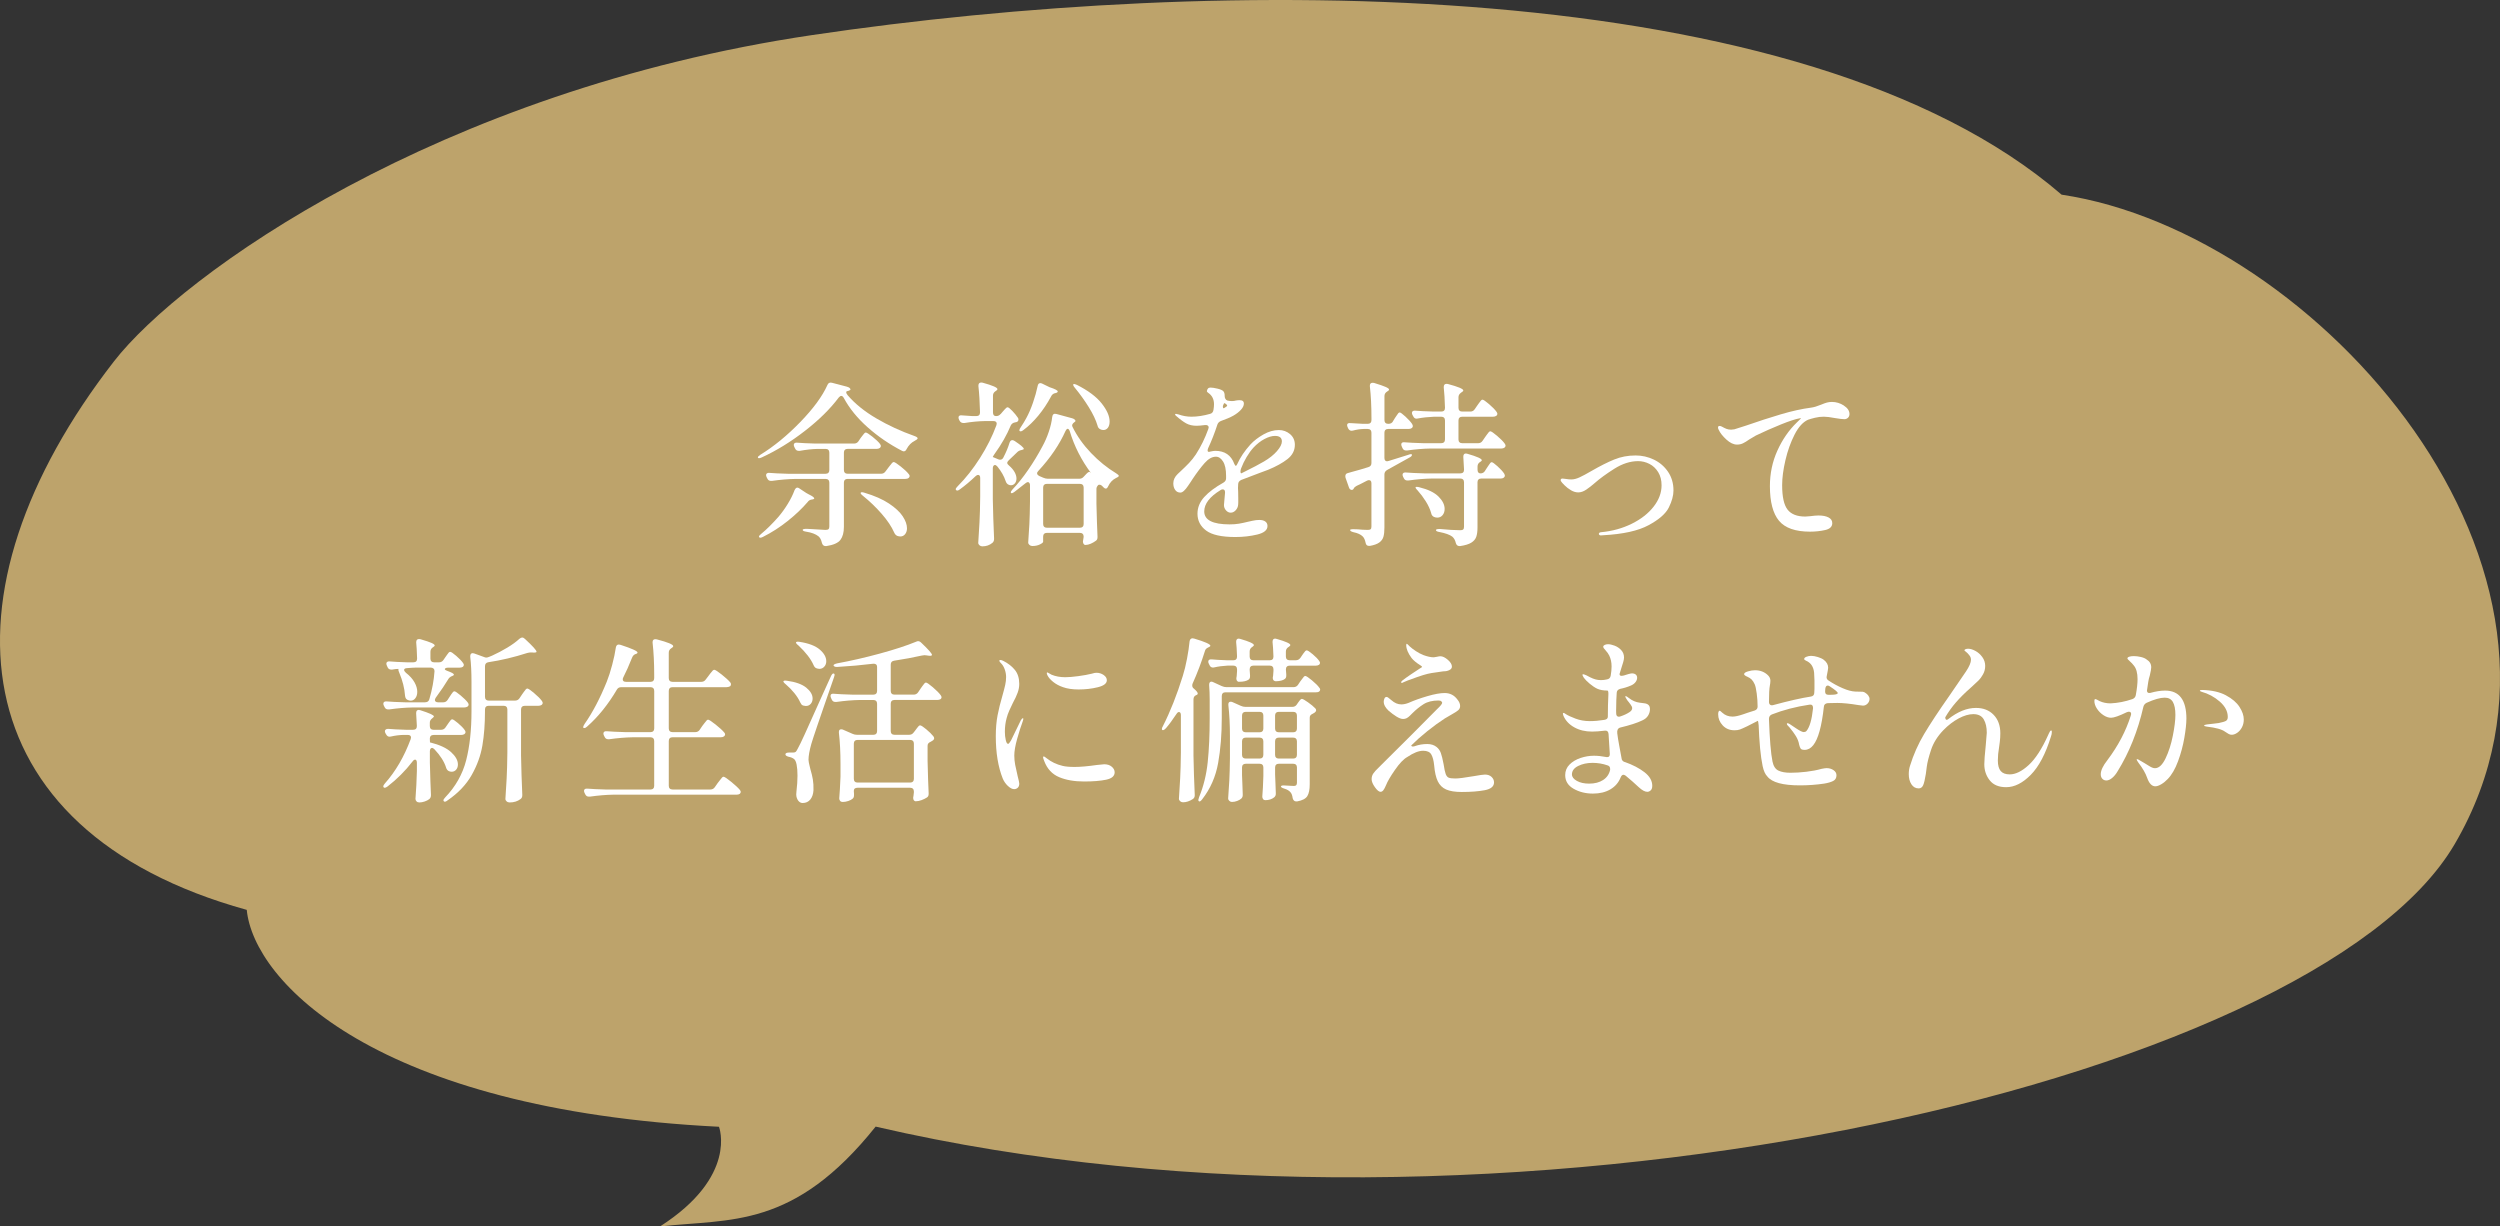
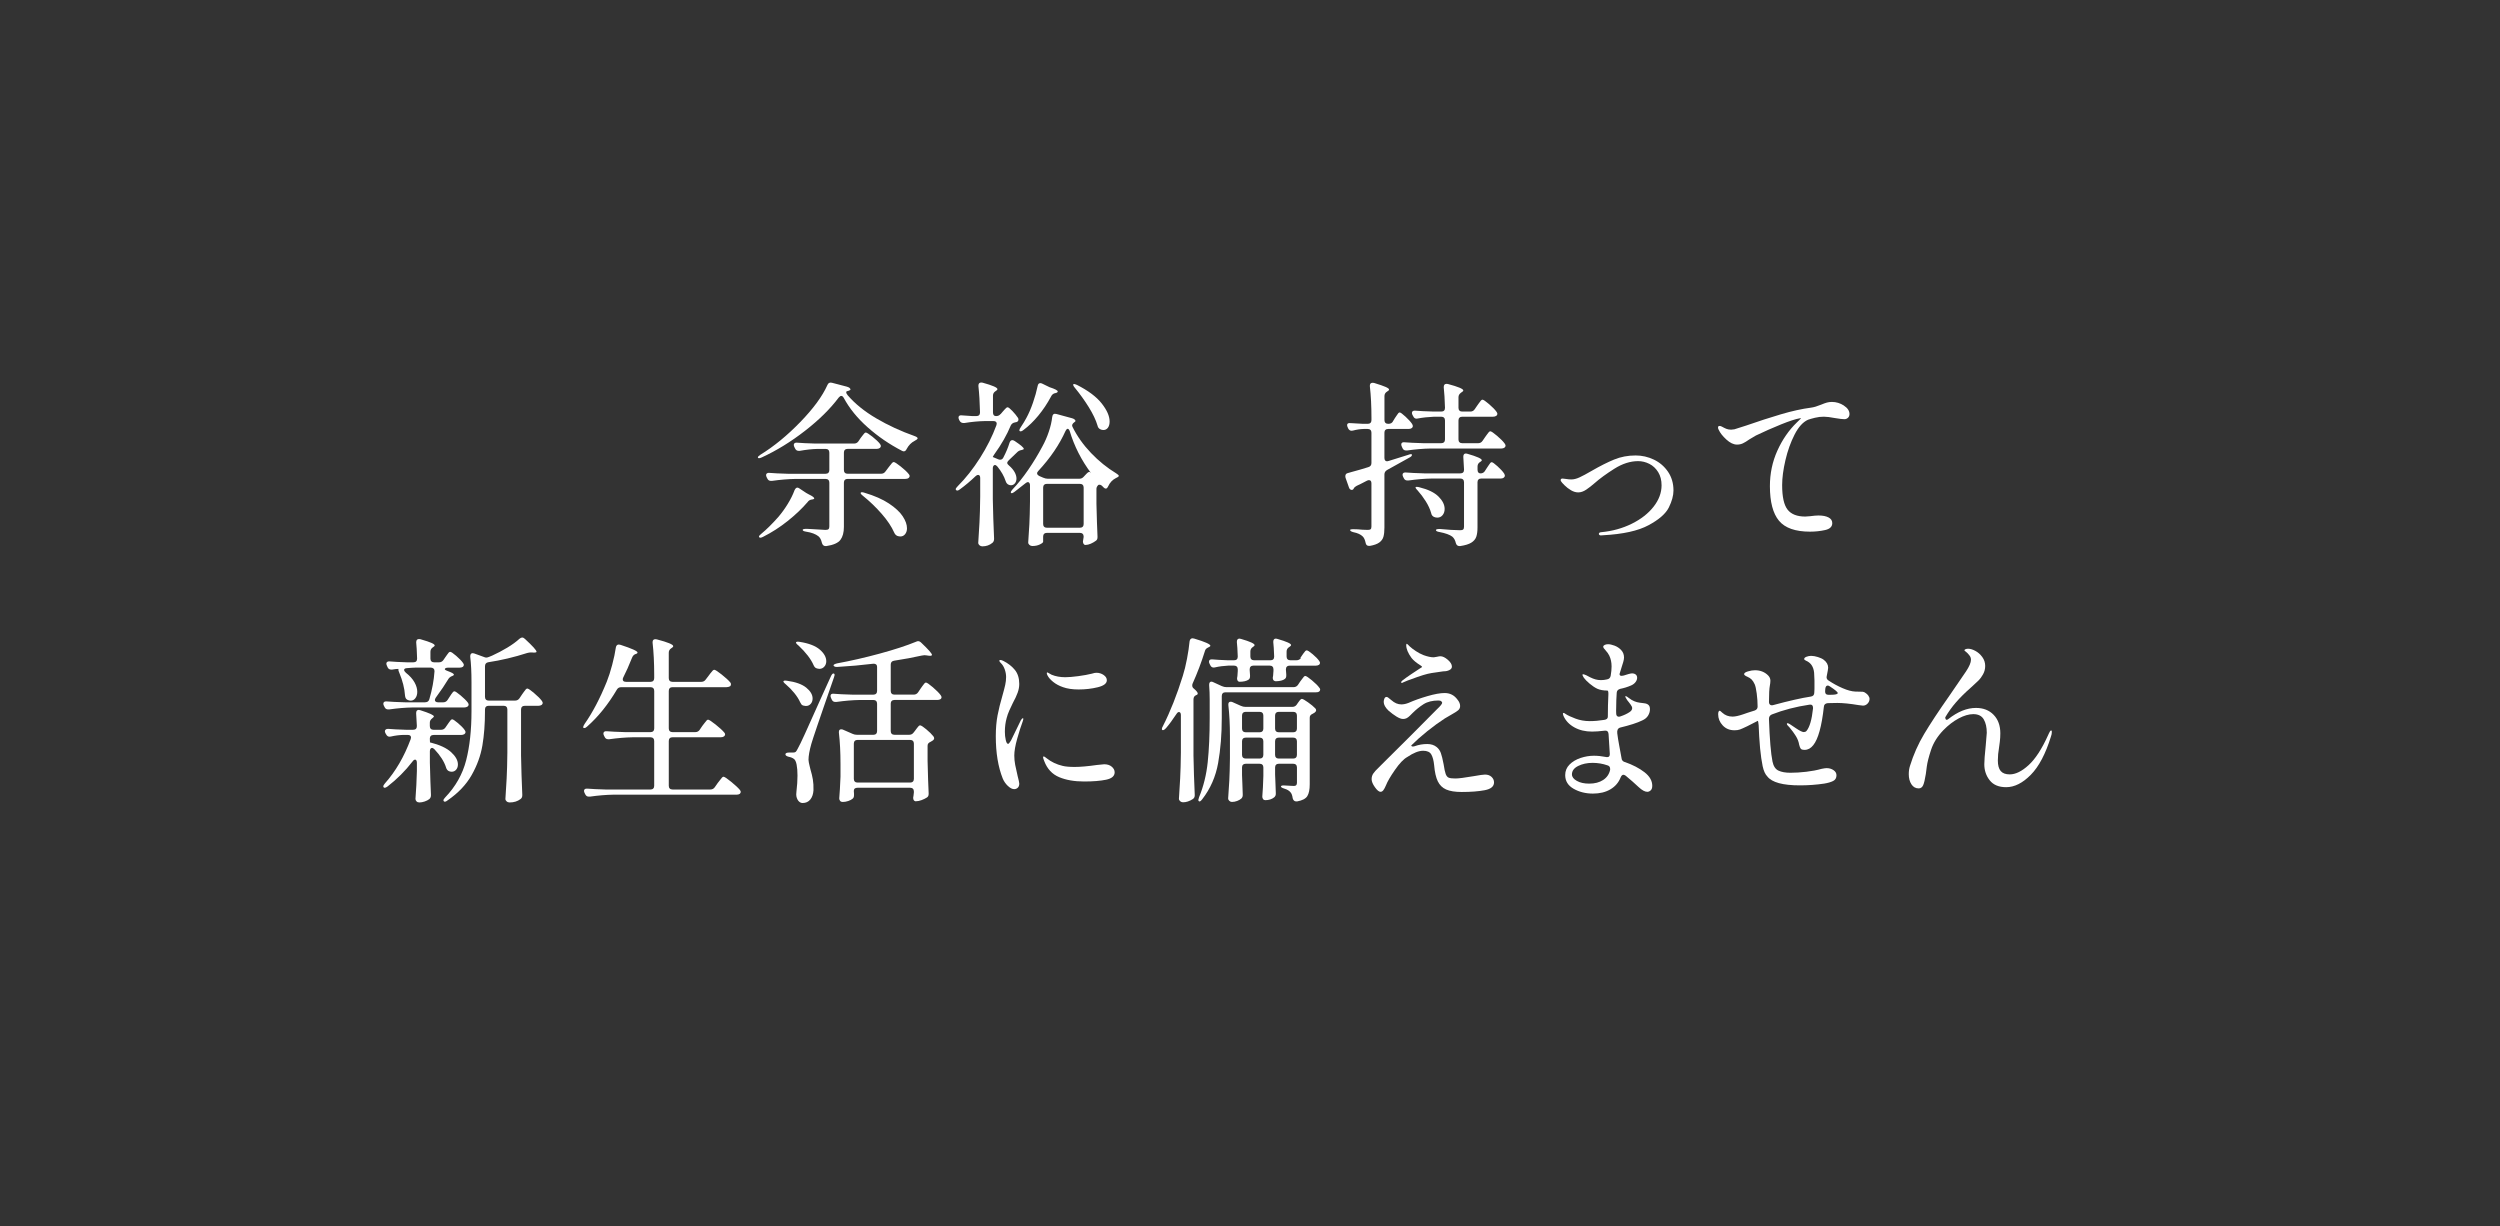
<svg xmlns="http://www.w3.org/2000/svg" id="_レイヤー_1" data-name="レイヤー_1" width="191.693" height="94.041" version="1.1" viewBox="0 0 191.693 94.041">
  <rect x="0" y="0" width="191.693" height="94.041" fill="#333333" stroke="none" />
-   <path d="M55.129,86.397c-26.315-1.315-35.669-11.135-36.209-16.631C-3.145,63.663-5.046,45.473,8.732,27.717,13.898,21.06,33.547,6.951,62.265,2.69c31.182-4.627,75.957-4.862,95.812,12.236,19.608,2.937,42.44,28.746,30.148,49.788-10.815,18.513-73.459,32.742-121.083,21.671h0c-6.292,7.875-11.107,7.05-16.536,7.657,5.997-3.84,4.524-7.644,4.524-7.644Z" fill="#bda36b" />
  <g>
    <path d="M64.885,30.085c0,.055.036.127.109.218.563.654,1.296,1.247,2.2,1.778.904.531,1.882.983,2.936,1.356.154.054.232.114.232.177-.009.054-.086.118-.232.191-.254.127-.459.336-.613.627-.054.118-.127.177-.218.177-.036,0-.082-.014-.136-.041-.963-.499-1.839-1.099-2.629-1.799-.79-.699-1.403-1.453-1.839-2.262-.055-.1-.118-.15-.191-.15-.055,0-.118.041-.191.123-.645.863-1.508,1.715-2.589,2.555-1.081.84-2.185,1.519-3.311,2.037-.082.036-.148.057-.197.061-.05.005-.084-.007-.102-.034v-.027c0-.055.063-.123.191-.204,1.035-.636,2.055-1.472,3.059-2.507,1.004-1.035,1.696-1.98,2.078-2.834.064-.164.182-.222.354-.177l1.145.3c.109.027.188.073.238.136.05.064.043.109-.02.136-.064.036-.127.059-.191.068-.055.009-.082.041-.082.095ZM61.139,37.388c.046,0,.1.023.164.068l.409.272c.045.036.145.095.3.177.282.136.422.241.422.313,0,.036-.05.064-.15.082h-.027c-.146.018-.254.082-.327.191-.418.49-.929.976-1.533,1.458-.604.482-1.233.886-1.887,1.213-.155.082-.254.091-.3.027-.009-.009-.014-.023-.014-.041,0-.055.059-.127.177-.218.409-.336.849-.772,1.322-1.308.254-.3.493-.631.715-.995.222-.363.393-.709.511-1.035.064-.136.136-.204.218-.204ZM65.826,33.832l.164-.245c.045-.055.09-.113.136-.177.045-.063.09-.12.136-.17.045-.05.086-.075.122-.075.073,0,.243.107.511.32.268.214.461.397.579.552.046.064.068.118.068.164,0,.055-.027.105-.082.15-.064.046-.145.068-.245.068h-2.221c-.091,0-.161.025-.211.075-.05.05-.075.12-.075.211v1.335c0,.091.025.161.075.211.05.05.12.075.211.075h2.562c.145,0,.259-.059.341-.177l.204-.272c.045-.054.093-.116.143-.184.05-.068.1-.129.15-.184.05-.054.093-.082.13-.082.073,0,.252.114.538.341.286.227.493.422.62.586.045.046.068.095.068.15,0,.054-.027.104-.082.15-.064.046-.15.068-.259.068h-4.415c-.091,0-.161.025-.211.075-.05.05-.075.121-.075.211v3.393c0,.427-.089.758-.266.995-.177.236-.538.395-1.083.477h-.055c-.145,0-.241-.086-.286-.259-.046-.218-.132-.382-.259-.491-.218-.173-.531-.291-.94-.354-.182-.027-.272-.073-.272-.136,0-.055.1-.082.3-.082l.3.014c.727.046,1.108.068,1.145.068.118,0,.197-.02.238-.061s.061-.111.061-.211v-3.352c0-.091-.025-.161-.075-.211-.05-.05-.121-.075-.211-.075h-2.316c-.554.009-1.154.059-1.798.15h-.082c-.127,0-.218-.059-.272-.177l-.055-.109c-.027-.055-.041-.109-.041-.164,0-.054.023-.098.068-.129.046-.032.109-.043.191-.034.309.027.777.05,1.403.068h2.902c.091,0,.161-.025.211-.075.05-.05.075-.12.075-.211v-1.335c0-.091-.025-.161-.075-.211-.05-.05-.121-.075-.211-.075h-.6c-.427.009-.89.059-1.39.15h-.068c-.136,0-.232-.063-.286-.191l-.055-.109c-.027-.055-.041-.109-.041-.164,0-.054.023-.098.068-.129.046-.032.109-.043.191-.034.309.027.777.05,1.403.068h2.957c.145,0,.259-.059.341-.177ZM66.003,37.769c.018-.018.05-.027.095-.027s.109.014.191.041c.763.227,1.388.502,1.873.824.486.323.838.65,1.056.981.218.332.327.638.327.92,0,.182-.048.331-.143.45-.095.118-.216.177-.361.177-.073,0-.15-.014-.232-.041-.109-.046-.191-.132-.245-.259-.2-.454-.52-.933-.96-1.437-.441-.504-.915-.961-1.424-1.369-.163-.127-.222-.213-.177-.259Z" fill="#fff" />
    <path d="M76.73,31.747l.15-.177c.036-.036.096-.102.177-.198s.15-.143.204-.143c.063,0,.184.093.361.279.177.186.32.361.429.525.027.036.041.082.041.136,0,.091-.046.155-.136.191l-.123.027c-.154.027-.263.104-.327.232-.3.727-.722,1.467-1.267,2.221-.073.109-.109.168-.109.177v.027c.164.064.304.123.423.177.036.018.082.027.136.027.109,0,.191-.055.245-.164.209-.4.368-.781.477-1.145.046-.127.118-.191.218-.191.046,0,.104.023.177.068.463.309.695.509.695.599,0,.036-.046.064-.136.082l-.055.014c-.136.027-.245.086-.327.177l-.641.613c-.073.073-.109.136-.109.191,0,.064.045.132.136.204.191.164.334.332.429.504.096.173.143.336.143.49,0,.155-.041.279-.123.375s-.182.143-.3.143c-.064,0-.123-.014-.177-.041-.109-.045-.186-.141-.232-.286-.118-.363-.327-.731-.627-1.104-.073-.082-.136-.123-.191-.123-.046,0-.084.023-.116.068-.032.046-.048.104-.048.177v2.371c.018.99.05,1.989.096,2.997v.068c0,.118-.041.213-.123.286-.218.182-.477.272-.777.272-.082,0-.155-.027-.218-.082-.064-.055-.095-.118-.095-.191.036-.536.068-1.056.095-1.56.027-.504.046-1.165.055-1.982v-1.431c0-.073-.014-.129-.041-.17-.027-.041-.064-.061-.109-.061-.073,0-.141.032-.204.095-.4.381-.799.718-1.199,1.008-.136.109-.236.127-.3.054l-.027-.054c0-.055.05-.132.15-.232.618-.618,1.19-1.342,1.717-2.173.527-.831.945-1.664,1.253-2.5l.027-.123c0-.136-.086-.204-.259-.204h-.64c-.5.009-1.027.059-1.581.15h-.068c-.136,0-.236-.059-.3-.177l-.041-.082c-.027-.055-.041-.109-.041-.164,0-.127.086-.182.259-.164.191.018.459.036.804.055h.3c.191,0,.286-.095.286-.286-.018-.763-.059-1.435-.123-2.016v-.027c0-.163.073-.245.218-.245.046,0,.082.005.109.014.754.209,1.131.373,1.131.49,0,.046-.036.091-.109.136l-.041.027c-.127.082-.191.195-.191.341v1.281c0,.191.077.286.232.286.154,0,.272-.055.354-.164ZM78.978,37.21c0-.073-.016-.131-.048-.177-.032-.045-.071-.068-.116-.068-.046,0-.109.032-.191.095-.127.109-.4.323-.817.64-.073.054-.134.091-.184.109-.05.018-.084.014-.102-.014l-.014-.041c0-.054.045-.131.136-.232.399-.418.799-.917,1.199-1.499.4-.581.763-1.181,1.09-1.799.191-.345.354-.72.49-1.124.136-.404.222-.779.259-1.124.027-.209.136-.286.327-.232l1.199.327c.072.018.134.048.184.088.05.041.075.08.075.116,0,.036-.027.068-.082.095-.163.118-.213.236-.15.354.354.718.829,1.388,1.424,2.01.595.622,1.238,1.142,1.928,1.56.136.082.204.15.204.204-.009.027-.034.054-.075.082-.041.027-.093.055-.157.082-.254.127-.45.336-.586.627-.055.118-.114.177-.177.177-.055,0-.109-.027-.164-.082-.027-.036-.059-.068-.095-.095-.1-.109-.204-.145-.313-.109-.1.1-.15.2-.15.3v1.145c.027,1.117.055,1.953.082,2.507v.068c0,.127-.046.218-.136.272-.109.082-.236.154-.381.218-.146.063-.277.095-.395.095h-.041c-.055-.009-.095-.041-.123-.095-.027-.055-.041-.114-.041-.177.018-.073.027-.127.027-.164l.027-.177v-.027c0-.091-.025-.161-.075-.211-.05-.05-.121-.075-.211-.075h-2.534c-.091,0-.161.025-.211.075-.05.05-.075.12-.075.211v.395c0,.054-.082.123-.245.204-.163.082-.359.123-.586.123-.082,0-.155-.027-.218-.082-.064-.055-.096-.118-.096-.191.036-.472.066-.938.089-1.397.023-.459.039-1.038.048-1.737v-1.254ZM79.768,29.376c.045,0,.095.014.15.041l.559.272c.418.136.627.245.627.327,0,.055-.054.095-.163.123l-.068.014c-.127.036-.223.123-.286.259-.282.527-.604,1.011-.967,1.451-.364.441-.745.811-1.145,1.11-.127.1-.223.127-.286.082-.018-.018-.027-.041-.027-.068,0-.054.036-.131.109-.232.181-.272.322-.504.422-.695.181-.327.352-.72.511-1.178.159-.459.279-.888.361-1.288.027-.145.095-.218.204-.218ZM81.866,32.878c-.055,0-.109.055-.164.164-.472,1.054-1.167,2.076-2.084,3.066-.064.064-.096.127-.096.191,0,.073.059.141.177.204l.286.123c.127.055.245.082.354.082h2.425c.136,0,.25-.055.341-.164l.191-.204c.136-.145.232-.191.286-.136l.082.082c-.745-.999-1.29-2.071-1.635-3.215-.046-.127-.1-.191-.163-.191ZM80.061,37.176c-.05.05-.075.121-.075.211v2.793c0,.091.025.161.075.211.05.05.12.075.211.075h2.534c.091,0,.161-.025.211-.075.05-.05.075-.12.075-.211v-2.793c0-.091-.025-.161-.075-.211-.05-.05-.121-.075-.211-.075h-2.534c-.091,0-.161.025-.211.075ZM82.302,29.56c-.018-.05-.018-.084,0-.102.009-.009.027-.014.055-.014.036,0,.109.023.218.068.863.436,1.496.911,1.901,1.424.404.513.606.974.606,1.383,0,.2-.043.359-.13.477-.086.118-.202.177-.347.177-.082,0-.159-.018-.232-.055-.118-.054-.191-.15-.218-.286-.127-.427-.352-.899-.674-1.417-.323-.518-.675-1.008-1.056-1.471-.064-.073-.105-.134-.123-.184Z" fill="#fff" />
-     <path d="M98.918,33.287c.245.209.368.482.368.817,0,.436-.189.802-.565,1.097-.377.295-.874.57-1.492.824l-.627.232c-1.026.391-1.503.572-1.431.545-.154.073-.232.182-.232.327-.018.191-.018.386,0,.586,0,.082.002.245.007.491.004.245.002.404-.007.477-.009.163-.071.309-.184.436-.114.127-.243.191-.388.191-.136,0-.257-.059-.361-.177-.105-.118-.157-.254-.157-.409,0-.036.018-.245.055-.627,0-.054.009-.154.027-.3v-.055c0-.145-.059-.218-.177-.218-.064,0-.118.018-.164.054-.836.509-1.253,1.054-1.253,1.635,0,.663.649.995,1.948.995.263,0,.502-.018.715-.054.213-.036.447-.086.702-.15.046-.009.159-.034.341-.075s.354-.061.518-.061c.2,0,.354.041.463.123.109.082.163.195.163.341,0,.309-.261.527-.783.654-.522.127-1.083.191-1.683.191-1.054,0-1.801-.166-2.241-.497s-.661-.761-.661-1.288c0-.472.172-.899.518-1.281.345-.381.836-.749,1.471-1.104.136-.082.204-.191.204-.327v-.204c0-.481-.077-.845-.232-1.09-.155-.245-.336-.368-.545-.368-.291,0-.579.161-.865.484-.286.323-.593.729-.92,1.219l-.15.232c-.027.036-.096.136-.204.3-.109.163-.214.291-.313.381-.1.091-.191.136-.272.136-.173,0-.307-.068-.402-.204-.096-.136-.143-.304-.143-.504,0-.263.113-.504.341-.722l.204-.191c.254-.236.474-.452.661-.647.186-.195.361-.416.525-.661.382-.59.699-1.24.954-1.948.018-.055.027-.095.027-.123,0-.063-.025-.111-.075-.143-.05-.032-.121-.043-.211-.034-.291.036-.504.054-.641.054-.309,0-.575-.061-.797-.184-.223-.123-.488-.32-.797-.593-.036-.036-.055-.068-.055-.095s.023-.041.068-.041c.036,0,.1.014.191.041.327.118.658.177.994.177.445,0,.922-.073,1.431-.218.145-.036.232-.136.259-.3.027-.164.041-.309.041-.436,0-.381-.146-.672-.436-.872-.073-.045-.109-.091-.109-.136.009-.082.036-.147.082-.197.045-.05.109-.075.191-.075.127,0,.307.027.538.082.232.054.384.123.456.204.064.073.096.186.096.341v.027c0,.064.016.129.048.197.032.068.084.116.157.143.118.027.236.041.354.041.118,0,.218-.014.3-.041.109-.018.204-.027.286-.027.218,0,.327.086.327.259,0,.155-.075.313-.225.477-.15.164-.343.313-.579.45-.245.136-.563.272-.954.409-.136.054-.227.145-.272.272-.209.645-.445,1.249-.709,1.812-.027.064-.041.123-.041.177,0,.073.036.109.109.109l.109-.027c.163-.036.286-.054.368-.054.727,0,1.213.332,1.458.995.045.1.082.15.109.15.046,0,.086-.045.123-.136.227-.509.563-1.008,1.008-1.499.272-.291.606-.547,1.001-.77.395-.222.788-.334,1.179-.334.327,0,.613.105.858.313ZM93.89,30.916c-.036,0-.077.073-.123.218,0,.136.027.191.082.164l.15-.095c.064-.036.096-.073.096-.109,0-.036-.036-.077-.109-.123l-.068-.054h-.027ZM97.916,34.588c.25-.286.375-.533.375-.742,0-.282-.177-.422-.531-.422-.236,0-.504.08-.804.238-.3.159-.581.379-.845.661-.182.2-.357.441-.525.722-.168.282-.307.568-.416.858-.036.082-.054.168-.054.259,0,.046.009.082.027.109.018.027.036.032.055.014l.3-.15c.572-.281,1.044-.531,1.417-.749.418-.245.752-.511,1.001-.797Z" fill="#fff" />
    <path d="M106.806,32.306l.15-.245c.036-.045.079-.109.129-.191.05-.082.093-.143.13-.184.036-.041.072-.061.109-.061.064,0,.211.107.443.32.232.214.402.402.511.565.036.073.055.127.055.164,0,.055-.027.105-.082.15-.063.046-.145.068-.245.068h-1.567c-.09,0-.161.025-.211.075-.05.05-.075.12-.075.211v1.935c0,.082.018.145.054.191.036.046.086.068.15.068.027,0,.068-.009.122-.027l.395-.123,1.09-.341c.191-.073.291-.077.3-.014v.014c0,.073-.064.141-.191.204l-1.716.954c-.136.082-.204.195-.204.341v4.074c0,.291-.025.525-.075.702s-.156.325-.32.443c-.163.118-.404.204-.722.259h-.068c-.146,0-.232-.082-.259-.245-.045-.218-.118-.377-.218-.477-.155-.155-.391-.264-.709-.327-.172-.045-.259-.1-.259-.164,0-.045.068-.068.204-.068.245,0,.495.014.749.041l.395.014c.109,0,.184-.018.225-.055.041-.036.061-.104.061-.204v-3.311c0-.164-.064-.245-.191-.245-.046,0-.096.014-.15.041-.345.182-.609.313-.79.395-.109.064-.177.118-.204.163l-.027.055c-.036.064-.086.095-.15.095-.045,0-.088-.018-.129-.055-.041-.036-.07-.086-.088-.15l-.259-.736c-.009-.027-.013-.063-.013-.109,0-.136.068-.218.204-.245l.286-.082c.445-.118.868-.241,1.267-.368.163-.045.245-.15.245-.313v-2.33c0-.091-.025-.161-.075-.211-.05-.05-.12-.075-.211-.075h-.313c-.272.009-.545.05-.817.123-.028.009-.064.014-.109.014-.109,0-.195-.059-.259-.177l-.04-.095c-.028-.055-.041-.109-.041-.164,0-.118.086-.168.259-.15.218.018.536.036.954.055h.368c.091,0,.161-.025.211-.075.05-.05.075-.12.075-.211v-.15c0-.908-.041-1.721-.122-2.439v-.055c0-.145.072-.218.218-.218.045,0,.082.005.109.014.418.127.713.23.886.307.172.077.259.143.259.198,0,.046-.04.091-.122.136l-.041.027c-.127.082-.191.195-.191.341v1.839c0,.091.025.161.075.211.049.05.12.075.211.075h.028c.154,0,.268-.063.341-.191ZM113.686,33.791l.177-.259c.028-.036.073-.1.136-.191.064-.091.116-.159.157-.204.041-.045.079-.068.115-.068.073,0,.245.116.518.347s.468.429.586.593c.045.064.068.118.068.164,0,.055-.027.105-.082.15-.063.046-.145.068-.245.068h-5.423c-.554.009-1.154.059-1.798.15h-.082c-.127,0-.218-.059-.272-.177l-.054-.123c-.028-.054-.041-.109-.041-.164,0-.127.086-.181.259-.163.309.027.781.05,1.417.068h1.39c.09,0,.161-.025.211-.075.049-.05.075-.12.075-.211v-1.458c0-.091-.025-.161-.075-.211-.05-.05-.121-.075-.211-.075h-.545c-.455.018-.872.064-1.253.136-.019.009-.05.014-.096.014-.118,0-.204-.063-.259-.191l-.054-.095c-.028-.055-.041-.109-.041-.164,0-.054.022-.098.068-.129.045-.032.109-.043.191-.034.309.027.777.05,1.403.068h.586c.191,0,.286-.095.286-.286-.018-.636-.05-1.158-.095-1.567v-.027c0-.164.073-.245.218-.245.045,0,.081.005.109.014.781.209,1.171.373,1.171.491,0,.046-.041.091-.122.136l-.055.041c-.127.091-.191.204-.191.341v.817c0,.091.025.161.075.211.049.05.12.075.211.075h.626c.145,0,.259-.063.341-.191l.177-.259c.027-.036.072-.1.136-.191.063-.091.116-.159.156-.204.041-.045.08-.068.116-.068.072,0,.241.114.504.341.263.227.454.422.572.586.046.064.068.118.068.164,0,.054-.027.104-.081.15-.073.046-.159.068-.259.068h-2.357c-.091,0-.162.025-.211.075-.05.05-.075.121-.075.211v1.458c0,.091.025.161.075.211.049.05.12.075.211.075h1.226c.145,0,.259-.063.341-.191ZM113.863,36.107l.15-.232c.036-.045.079-.109.129-.191.05-.082.093-.143.129-.184s.073-.061.109-.061c.063,0,.211.105.443.313.232.209.402.395.511.559.036.073.055.127.055.164,0,.054-.028.104-.082.15-.064.046-.141.068-.232.068h-1.499c-.091,0-.161.025-.211.075-.05.05-.075.121-.075.211v3.474c0,.291-.032.527-.095.708-.064.182-.191.332-.382.45-.191.118-.472.204-.845.259h-.068c-.136,0-.227-.077-.272-.232-.046-.209-.136-.373-.272-.49-.191-.145-.518-.264-.981-.354-.182-.027-.272-.077-.272-.15,0-.054.1-.082.3-.082.272.027.554.05.845.068.291.018.527.027.708.027.118,0,.198-.02.238-.061.041-.041.062-.111.062-.211v-3.406c0-.091-.026-.161-.075-.211-.05-.05-.121-.075-.211-.075h-2.18c-.554.009-1.154.059-1.798.15h-.082c-.127,0-.218-.059-.272-.177l-.054-.109c-.027-.054-.041-.109-.041-.164,0-.054.022-.097.068-.129.045-.032.109-.043.191-.034.309.027.777.05,1.403.068h2.766c.191,0,.286-.095.286-.286-.019-.454-.037-.777-.055-.967v-.027c0-.164.068-.245.204-.245l.123.027c.726.209,1.09.373,1.09.49,0,.036-.037.077-.109.123l-.027.014c-.128.082-.191.195-.191.341v.245c0,.191.077.286.232.286.145,0,.259-.063.341-.191ZM108.549,37.347c.009-.009.036-.014.082-.014.072,0,.136.009.191.027.672.164,1.165.402,1.479.715s.47.629.47.947c0,.191-.052.35-.156.477-.105.127-.238.191-.402.191-.091,0-.177-.018-.259-.054-.118-.055-.191-.154-.218-.3-.082-.291-.218-.588-.409-.892-.191-.304-.4-.584-.627-.838-.136-.136-.186-.222-.15-.259Z" fill="#fff" />
    <path d="M122.643,41.019c-.032-.023-.048-.048-.048-.075,0-.082.059-.127.177-.136.854-.082,1.635-.297,2.343-.647.708-.35,1.267-.786,1.676-1.308.409-.522.613-1.07.613-1.642,0-.39-.086-.726-.259-1.008-.173-.281-.398-.493-.675-.634-.277-.141-.565-.211-.865-.211-.6,0-1.208.195-1.826.586-.617.391-1.122.759-1.512,1.104-.218.191-.432.357-.64.497-.209.141-.414.211-.613.211-.182,0-.366-.054-.552-.163-.186-.109-.357-.241-.511-.395-.027-.036-.061-.073-.102-.109-.041-.036-.08-.082-.116-.136-.045-.045-.068-.091-.068-.136,0-.082.05-.123.15-.123.063,0,.159.012.286.034.127.023.254.034.382.034.191,0,.4-.052.627-.157.227-.104.536-.27.927-.497.645-.372,1.221-.663,1.73-.872.508-.209,1.058-.313,1.648-.313.491,0,.959.107,1.403.32s.806.525,1.083.933c.277.409.416.886.416,1.431,0,.391-.118.824-.354,1.301-.236.477-.754.931-1.554,1.362-.799.432-1.958.688-3.474.77l-.191.014c-.037,0-.071-.011-.102-.034Z" fill="#fff" />
    <path d="M141.384,31.1c.286.186.429.402.429.647,0,.118-.039.214-.115.286-.078.073-.17.109-.279.109-.136,0-.368-.027-.695-.082-.382-.073-.672-.109-.872-.109-.236,0-.466.027-.688.082-.222.055-.398.105-.525.15-.391.173-.736.552-1.035,1.138s-.534,1.24-.702,1.962-.252,1.36-.252,1.914c0,.899.138,1.526.416,1.88.277.354.729.531,1.356.531l.368-.027c.272-.036.486-.055.64-.055.327,0,.586.05.777.15.191.1.286.245.286.436,0,.272-.184.45-.552.531-.368.082-.752.123-1.151.123-1.126,0-1.921-.279-2.384-.838-.463-.559-.695-1.442-.695-2.65,0-.972.191-1.88.573-2.725.381-.845.876-1.562,1.485-2.153.254-.236.359-.35.313-.341l-.082.014c-.318.054-.797.211-1.438.47-.64.259-1.283.543-1.928.852-.109.064-.204.121-.286.17-.081.05-.154.093-.218.129-.191.136-.354.236-.491.3-.136.064-.286.095-.45.095-.263,0-.536-.129-.817-.388-.282-.259-.477-.506-.585-.742-.037-.063-.055-.123-.055-.177,0-.082.041-.123.123-.123.054,0,.113.018.177.054.127.073.243.129.348.17.104.041.225.061.361.061.054,0,.136-.009.245-.027.073-.018.373-.113.899-.286.936-.327,1.826-.615,2.671-.865.845-.25,1.616-.42,2.316-.511.209-.027.467-.104.777-.232.172-.073.318-.125.436-.157.118-.032.245-.048.382-.048.327,0,.633.093.92.279Z" fill="#fff" />
    <path d="M32.608,53.847c.163,0,.268-.077.313-.232.218-.745.35-1.458.395-2.139v-.027c0-.082-.027-.145-.082-.191-.055-.045-.123-.068-.204-.068h-1.158c-.073,0-.177.005-.313.014-.136.009-.254.018-.354.027-.145.009-.218.055-.218.136,0,.064.045.136.136.218.3.236.52.482.661.736.141.254.211.495.211.722,0,.2-.048.363-.143.491-.095.127-.216.191-.361.191-.082,0-.168-.022-.259-.068-.064-.036-.107-.082-.13-.136-.023-.054-.039-.123-.048-.204-.036-.536-.182-1.112-.436-1.73-.036-.082-.059-.147-.068-.197-.009-.05-.005-.079.014-.089.009-.009-.02-.011-.089-.007-.068.005-.111.007-.129.007l-.272.041h-.082c-.127,0-.218-.059-.272-.177l-.054-.123c-.027-.054-.041-.109-.041-.163,0-.055.023-.098.068-.129.045-.032.109-.043.191-.034.3.027.731.05,1.294.068h.518c.191,0,.286-.095.286-.286-.018-.581-.041-.99-.068-1.226v-.027c0-.164.072-.245.218-.245.045,0,.082.005.109.014.409.118.693.214.852.286.159.073.238.136.238.191,0,.036-.036.077-.109.123l-.041.027c-.118.082-.177.195-.177.341v.518c0,.091.025.161.075.211.05.05.12.075.211.075h.368c.145,0,.259-.059.341-.177l.15-.218c.036-.045.08-.107.13-.184.05-.077.093-.134.129-.17.036-.036.073-.055.109-.055.073,0,.227.102.463.307.236.204.409.384.518.538.046.064.068.114.068.15,0,.055-.023.105-.068.15-.073.046-.159.068-.259.068h-.872c-.082,0-.146.011-.191.034-.046.023-.068.048-.068.075,0,.046.05.086.15.123.2.073.341.132.422.177.082.046.123.091.123.136,0,.027-.041.059-.123.095l-.041.014c-.127.055-.223.141-.286.259-.209.354-.522.817-.94,1.39-.046.073-.068.132-.068.177,0,.054.022.098.068.129.045.032.104.048.177.048h.395c.145,0,.259-.063.341-.191l.15-.232c.036-.054.08-.12.13-.197.05-.077.093-.134.129-.17.036-.036.073-.055.109-.055.063,0,.22.105.47.313.25.209.434.391.552.545.045.064.068.118.068.164,0,.055-.027.105-.082.15-.073.046-.159.068-.259.068h-3.951c-.554.009-1.154.059-1.799.15h-.082c-.127,0-.218-.059-.272-.177l-.055-.109c-.027-.054-.041-.104-.041-.15,0-.063.022-.111.068-.143.045-.032.109-.043.191-.034.309.027.781.05,1.417.068h1.54ZM34.202,58.847c-.145-.454-.441-.917-.886-1.39-.073-.073-.136-.109-.191-.109-.046,0-.084.023-.116.068-.032.046-.048.109-.048.191v.858c.027,1.108.055,1.926.082,2.452v.068c0,.118-.041.213-.123.286-.091.073-.209.134-.354.184-.145.05-.282.075-.409.075-.091,0-.163-.027-.218-.082s-.082-.118-.082-.191c.055-.708.091-1.421.109-2.139v-.627c0-.073-.011-.132-.034-.177-.023-.045-.057-.068-.102-.068-.064,0-.132.05-.204.15-.545.709-1.181,1.344-1.907,1.907-.154.109-.254.132-.3.068-.018-.018-.027-.041-.027-.068,0-.063.041-.141.122-.232.817-.917,1.476-2.048,1.976-3.393l.027-.123c0-.136-.086-.204-.259-.204h-.327c-.318.009-.636.05-.954.123-.027.009-.064.014-.109.014-.109,0-.196-.059-.259-.177l-.055-.095c-.027-.054-.041-.104-.041-.15,0-.055.025-.1.075-.136.05-.036.116-.05.197-.041.3.027.745.05,1.335.068h.559c.191,0,.286-.095.286-.286-.018-.454-.036-.777-.054-.967v-.027c0-.164.068-.245.204-.245l.122.027c.69.218,1.036.377,1.036.477,0,.027-.036.068-.109.123l-.014.014c-.127.091-.191.204-.191.341v.259c0,.091.025.161.075.211.05.05.12.075.211.075h.572c.145,0,.259-.059.341-.177l.15-.218c.036-.045.079-.107.129-.184.05-.077.093-.134.13-.17.036-.036.072-.055.109-.055.064,0,.211.098.443.293.232.195.402.37.511.525.046.064.068.118.068.164,0,.055-.027.105-.082.15-.073.046-.159.068-.259.068h-2.112c-.091,0-.161.025-.211.075-.05.05-.075.12-.075.211l.014.3.014-.014c.727.182,1.262.432,1.608.749.345.318.518.631.518.94,0,.164-.046.298-.136.402-.091.104-.204.157-.341.157-.064,0-.132-.014-.204-.041-.109-.045-.186-.141-.232-.286ZM40.953,53.145c.277.232.474.429.593.593.045.064.068.118.068.163,0,.055-.027.105-.082.15-.073.046-.159.068-.259.068h-1.035c-.091,0-.162.025-.211.075-.05.05-.075.121-.075.211v3.515c.018.99.05,1.989.095,2.997v.068c0,.127-.046.222-.136.286-.227.172-.504.259-.831.259-.091,0-.168-.027-.232-.082s-.095-.118-.095-.191c.036-.536.068-1.056.095-1.56.027-.504.046-1.165.055-1.983v-3.311c0-.091-.025-.161-.075-.211-.05-.05-.121-.075-.211-.075h-1.145c-.091,0-.161.025-.211.075-.05.05-.075.121-.075.211v.15c0,.954-.066,1.821-.197,2.602-.132.781-.407,1.54-.824,2.275-.418.736-1.031,1.381-1.839,1.935-.145.118-.245.141-.3.068l-.027-.055c0-.064.046-.141.136-.232.799-.836,1.335-1.785,1.608-2.848.272-1.063.409-2.316.409-3.761v-2.248c0-.745-.032-1.39-.096-1.935v-.027c0-.164.064-.245.191-.245.027,0,.068.009.123.027l.749.272c.055.027.113.041.177.041.045,0,.113-.018.204-.054l.232-.095c.4-.182.788-.386,1.165-.613.377-.227.688-.454.933-.681.082-.063.15-.095.204-.095.073,0,.145.036.218.109.59.545.886.872.886.981,0,.046-.064.068-.191.068l-.163-.014h-.082c-.073,0-.164.014-.272.041-1.018.327-2.012.563-2.984.709-.173.027-.259.132-.259.313v2.344c0,.091.025.161.075.211.05.05.12.075.211.075h2.017c.145,0,.259-.059.341-.177l.191-.286c.027-.036.072-.1.136-.191.063-.091.116-.159.156-.204.041-.045.08-.068.116-.068.072,0,.247.116.525.347Z" fill="#fff" />
    <path d="M53.65,55.958l.204-.3c.036-.045.089-.113.157-.204.068-.091.123-.159.164-.204.041-.045.079-.068.116-.068.073,0,.263.123.572.368.309.245.531.45.668.613.045.046.068.095.068.15,0,.055-.027.105-.082.15-.064.046-.146.068-.245.068h-3.706c-.091,0-.162.025-.211.075-.05.05-.075.12-.075.211v3.434c0,.091.025.161.075.211.05.05.12.075.211.075h2.902c.145,0,.259-.059.341-.177l.218-.313c.045-.055.102-.127.17-.218.068-.091.122-.159.163-.204.041-.045.079-.068.116-.068.073,0,.266.127.579.382.313.254.538.463.675.627.045.063.068.113.068.15,0,.055-.023.104-.068.15-.064.045-.146.068-.245.068h-9.456c-.554.009-1.154.059-1.798.15h-.082c-.127,0-.218-.059-.272-.177l-.055-.109c-.027-.055-.041-.109-.041-.164s.023-.098.068-.129c.046-.032.109-.043.191-.034.309.027.777.05,1.403.068h3.433c.091,0,.161-.025.211-.075.05-.05.075-.12.075-.211v-3.434c0-.091-.025-.161-.075-.211-.05-.05-.121-.075-.211-.075h-1.362c-.554.009-1.154.059-1.798.15h-.082c-.127,0-.218-.059-.272-.177l-.054-.109c-.027-.055-.041-.104-.041-.15,0-.063.023-.111.068-.143.045-.032.109-.043.191-.034.318.027.79.05,1.417.068h1.935c.091,0,.161-.025.211-.075.05-.05.075-.12.075-.211v-2.875c0-.091-.025-.161-.075-.211-.05-.05-.121-.075-.211-.075h-2.248c-.155,0-.268.068-.341.204-.663,1.126-1.422,2.066-2.275,2.82-.073.073-.146.109-.218.109-.054,0-.082-.023-.082-.068,0-.045.036-.127.109-.245.608-.863,1.176-1.944,1.703-3.243.145-.363.284-.795.415-1.294.132-.499.225-.94.279-1.322.027-.154.104-.232.232-.232.018,0,.064.009.136.027.863.282,1.294.477,1.294.586,0,.046-.036.082-.109.109l-.055.014c-.118.046-.204.141-.259.286-.227.572-.449,1.072-.668,1.499-.027.054-.041.104-.041.15,0,.127.086.191.259.191h1.867c.091,0,.161-.025.211-.075.05-.05.075-.12.075-.211v-.272c0-.899-.041-1.712-.123-2.439v-.055c0-.145.073-.218.218-.218.045,0,.082.005.109.014.836.218,1.254.391,1.254.518,0,.046-.036.091-.109.136l-.041.027c-.127.082-.191.195-.191.341v1.948c0,.091.025.161.075.211.05.05.12.075.211.075h2.207c.145,0,.259-.059.341-.177l.218-.286c.027-.036.075-.1.143-.191.068-.091.125-.159.17-.204.045-.045.086-.068.123-.068.073,0,.261.12.565.361.304.241.525.443.661.606.036.036.055.086.055.15,0,.064-.023.114-.068.15-.091.046-.182.068-.272.068h-4.142c-.091,0-.162.025-.211.075-.05.05-.075.121-.075.211v2.875c0,.091.025.161.075.211.05.05.12.075.211.075h1.744c.145,0,.259-.059.341-.177Z" fill="#fff" />
    <path d="M60.073,52.225c.027-.027.073-.041.136-.041.055,0,.1.005.136.014.663.091,1.156.268,1.479.531.322.264.484.54.484.831,0,.164-.048.3-.143.409-.096.109-.22.164-.375.164-.046,0-.105-.009-.177-.027-.073-.018-.125-.048-.157-.088-.032-.041-.066-.098-.102-.17-.1-.227-.25-.463-.449-.709-.2-.245-.418-.468-.654-.668-.145-.118-.204-.2-.177-.245ZM60.298,57.737c.05-.023.12-.034.211-.034h.3c.091,0,.157-.016.198-.048.041-.032.093-.111.156-.238.118-.209.302-.588.552-1.138.25-.549.688-1.524,1.315-2.923l.668-1.471c.072-.164.141-.245.204-.245.063,0,.095.041.095.123,0,.018-.018.082-.055.191l-.722,2.085c-.127.364-.313.906-.559,1.628-.245.722-.395,1.179-.449,1.369-.146.518-.218.927-.218,1.226.009.127.034.27.075.429.041.159.066.261.075.307.082.272.143.529.184.77.041.241.057.516.048.824-.018.3-.1.538-.245.715-.146.177-.341.266-.586.266-.109,0-.207-.043-.293-.129-.086-.086-.148-.211-.184-.375-.009-.036-.014-.086-.014-.15,0-.082.005-.15.014-.204.055-.463.082-.876.082-1.24,0-.345-.023-.629-.068-.852-.046-.222-.114-.366-.204-.429-.109-.082-.241-.136-.395-.163-.172-.045-.259-.109-.259-.191,0-.045.025-.079.075-.102ZM61.061,49.337c-.032-.045-.039-.077-.02-.095.027-.027.072-.041.136-.041.054,0,.1.005.136.014.699.109,1.215.307,1.546.593.331.286.497.584.497.892,0,.164-.05.302-.15.416-.1.114-.227.17-.381.17h-.014c-.027,0-.077-.009-.15-.027-.073-.018-.127-.045-.163-.082-.046-.045-.082-.1-.109-.163-.209-.481-.599-.99-1.172-1.526-.073-.055-.125-.104-.157-.15ZM70.06,56.163l.136-.177c.027-.036.066-.089.116-.157.05-.068.093-.12.13-.157.036-.036.072-.054.109-.054.073,0,.229.1.47.3.241.2.424.381.552.545.036.046.055.095.055.15,0,.064-.041.123-.123.177l-.136.082c-.082.036-.143.077-.184.123-.041.046-.061.109-.061.191v1.144c.027,1.117.054,1.944.082,2.48v.068c0,.127-.046.218-.136.272-.109.073-.243.138-.402.198-.159.059-.302.089-.429.089h-.055c-.109-.027-.164-.118-.164-.272.018-.073.027-.127.027-.164,0-.018.009-.1.027-.245v-.068c0-.091-.025-.161-.075-.211-.05-.05-.121-.075-.211-.075h-4.033c-.191,0-.286.082-.286.245.009.063.014.136.014.218v.109c0,.118-.032.204-.096.259-.082.073-.195.134-.341.184-.145.05-.291.075-.436.075-.082,0-.145-.027-.191-.082-.046-.055-.068-.118-.068-.191.036-.409.068-.963.096-1.662v-.981c0-.89-.041-1.69-.123-2.398v-.054c0-.136.059-.204.177-.204.055,0,.1.009.136.027l.749.327c.1.046.213.068.341.068h1.24c.09,0,.161-.025.211-.075.05-.05.075-.12.075-.211v-2.098c0-.091-.025-.161-.075-.211-.05-.05-.121-.075-.211-.075h-1.036c-.554.009-1.154.059-1.798.15h-.082c-.127,0-.218-.059-.272-.177l-.055-.123c-.027-.054-.041-.109-.041-.164,0-.127.086-.181.259-.163.309.027.781.05,1.417.068h1.608c.09,0,.161-.025.211-.075.05-.05.075-.12.075-.211v-1.826c0-.1-.027-.17-.082-.211-.055-.041-.127-.057-.218-.048-.89.109-1.807.191-2.752.245h-.055c-.064,0-.116-.011-.157-.034-.041-.022-.066-.048-.075-.075v-.014c0-.055.091-.104.272-.15,1.044-.191,2.134-.44,3.27-.749,1.135-.309,2.066-.613,2.793-.913.055-.027.104-.041.15-.041.082,0,.163.041.245.123.545.518.817.827.817.926,0,.064-.077.086-.232.068l-.191-.027-.15-.014c-.027,0-.095.009-.204.027-.645.145-1.353.277-2.125.395-.173.027-.259.127-.259.3v2.016c0,.091.025.161.075.211.05.05.12.075.211.075h1.472c.145,0,.259-.059.341-.177l.191-.286c.027-.036.073-.1.136-.191.063-.091.116-.159.157-.204.041-.045.079-.068.116-.068.073,0,.25.121.531.361.281.241.481.443.599.606.046.064.068.118.068.164,0,.046-.023.091-.068.136-.073.046-.159.068-.259.068h-3.284c-.091,0-.161.025-.211.075-.05.05-.075.12-.075.211v2.098c0,.091.025.161.075.211.05.05.12.075.211.075h1.131c.145,0,.259-.059.341-.177ZM69.999,59.93c.05-.05.075-.12.075-.211v-2.698c0-.091-.025-.161-.075-.211-.05-.05-.121-.075-.211-.075h-4.033c-.091,0-.162.025-.211.075-.05.05-.075.12-.075.211v2.698c0,.091.025.161.075.211.05.05.12.075.211.075h4.033c.091,0,.161-.025.211-.075Z" fill="#fff" />
    <path d="M77.281,60.264c-.173-.164-.304-.354-.395-.572-.354-.89-.531-1.971-.531-3.243,0-.599.046-1.133.136-1.601.091-.468.213-.965.368-1.492.1-.354.172-.633.218-.838.045-.204.068-.406.068-.606,0-.191-.034-.384-.102-.579-.068-.195-.161-.352-.279-.47-.018-.018-.046-.048-.082-.088-.036-.041-.055-.079-.055-.116,0-.036.027-.054.082-.054.054,0,.127.023.218.068.363.182.658.411.886.688.227.277.341.638.341,1.083,0,.218-.041.441-.123.668-.082.227-.204.491-.368.79-.091.182-.182.375-.272.579-.091.204-.159.398-.204.579-.091.327-.136.677-.136,1.049,0,.227.022.438.068.634.045.195.104.293.177.293.036,0,.08-.038.13-.116.05-.077.084-.129.102-.157l.749-1.54c.063-.1.113-.15.15-.15.027,0,.041.018.041.054l-.041.164c-.136.363-.279.811-.429,1.342-.15.531-.225.965-.225,1.301,0,.236.023.472.068.709.046.236.109.527.191.872.082.309.123.5.123.572,0,.136-.039.241-.116.313-.077.073-.17.109-.279.109-.145,0-.304-.082-.477-.245ZM81.212,59.589c-.531-.222-.911-.629-1.138-1.219-.064-.154-.095-.259-.095-.313,0-.036.018-.054.054-.054.027,0,.064.018.109.054.045.036.082.064.109.082.354.282.763.477,1.226.586.218.055.527.082.926.082.436,0,1.004-.05,1.703-.15.345-.036.531-.055.559-.055.245,0,.441.064.586.191.145.127.218.268.218.422,0,.291-.22.482-.661.572-.441.091-1.001.136-1.683.136-.745,0-1.383-.111-1.914-.334ZM81.505,52.689c-.291-.1-.54-.234-.749-.402-.209-.168-.354-.334-.436-.497-.036-.073-.055-.131-.055-.177,0-.036.014-.054.041-.054.018,0,.064.023.136.068.073.046.136.082.191.109.309.127.659.191,1.049.191.254,0,.586-.027.994-.082s.758-.118,1.049-.191c.136-.045.25-.068.341-.068.209,0,.395.057.559.17.163.114.245.248.245.402,0,.245-.232.425-.695.538-.463.114-.954.17-1.471.17-.473,0-.872-.059-1.199-.177Z" fill="#fff" />
-     <path d="M90.548,54.841c0-.082-.014-.143-.041-.184-.027-.041-.064-.061-.109-.061-.064,0-.127.05-.191.15-.3.454-.568.817-.804,1.09-.091.1-.168.15-.232.15-.055,0-.082-.032-.082-.095,0-.055.027-.127.082-.218.563-1.108,1.072-2.393,1.526-3.856.118-.372.225-.808.32-1.308.095-.499.161-.945.197-1.335.027-.154.104-.232.232-.232.018,0,.064.009.136.027.817.245,1.226.427,1.226.545,0,.036-.041.073-.122.109l-.055.027c-.073.036-.127.075-.164.116s-.064.098-.082.17c-.263.845-.577,1.671-.94,2.48-.018.036-.027.086-.027.15,0,.1.045.182.136.245.191.164.286.286.286.368,0,.055-.041.095-.123.123-.136.054-.204.164-.204.327v4.306c.018.99.05,1.989.096,2.997v.054c0,.127-.05.222-.15.286-.254.164-.504.245-.749.245-.082,0-.155-.027-.218-.082-.064-.055-.095-.118-.095-.191.036-.536.068-1.056.095-1.56.027-.504.046-1.165.055-1.982v-2.861ZM93.757,53.159c-.05.05-.075.12-.075.211v1.689c0,1.254-.093,2.403-.279,3.447-.186,1.045-.593,1.971-1.22,2.779-.118.154-.204.204-.259.15-.027-.027-.041-.059-.041-.095,0-.009.018-.077.055-.204.345-.836.567-1.737.667-2.705.1-.967.15-2.091.15-3.372v-1.431c0-.372-.014-.736-.041-1.09v-.027c0-.164.059-.245.177-.245.036,0,.082.014.136.041l.654.3c.127.055.245.082.354.082h5.15c.145,0,.259-.059.341-.177l.163-.245c.036-.045.084-.109.143-.191.059-.082.107-.143.143-.184.036-.041.072-.061.109-.061.073,0,.243.111.511.334.268.223.456.411.565.565.045.046.068.095.068.15,0,.055-.027.105-.082.15-.045.036-.122.054-.232.054h-6.949c-.091,0-.161.025-.211.075ZM99.704,50.454l.136-.204c.027-.036.066-.091.116-.164.05-.073.093-.127.129-.163.036-.036.073-.055.109-.055.073,0,.225.098.456.293s.397.366.497.511c.045.064.068.114.068.15,0,.055-.023.105-.068.15-.073.046-.154.068-.245.068h-2.016c-.091,0-.162.025-.211.075-.05.05-.075.12-.075.211v.027l.027.354v.109c0,.109-.036.191-.109.245-.136.109-.368.168-.695.177-.027,0-.05-.005-.068-.014-.109-.027-.163-.113-.163-.259.018-.073.027-.127.027-.164,0-.018.009-.136.027-.354v-.123c0-.091-.025-.161-.075-.211-.05-.05-.121-.075-.211-.075h-1.253c-.091,0-.162.025-.211.075-.05.05-.075.12-.075.211v.054l.027.395v.095c0,.109-.036.191-.109.245-.154.109-.395.164-.722.164h-.055c-.109-.027-.163-.118-.163-.272.018-.073.027-.127.027-.164,0-.018.009-.145.027-.381v-.136c0-.091-.025-.161-.075-.211-.05-.05-.121-.075-.211-.075h-.436c-.373.018-.713.064-1.022.136l-.096.014c-.127,0-.218-.063-.272-.191l-.054-.109c-.027-.055-.041-.104-.041-.15,0-.136.091-.195.272-.177.272.027.668.05,1.185.068h.463c.191,0,.286-.095.286-.286-.018-.518-.041-.886-.068-1.104v-.027c0-.164.068-.245.204-.245l.123.027c.69.2,1.035.359,1.035.477,0,.027-.036.068-.109.123l-.041.027c-.118.082-.177.195-.177.341v.381c0,.091.025.161.075.211.05.05.12.075.211.075h1.253c.191,0,.286-.095.286-.286-.018-.518-.041-.886-.068-1.104v-.027c0-.164.068-.245.204-.245l.123.027c.69.2,1.035.354,1.035.463,0,.046-.036.091-.109.136l-.041.027c-.127.082-.191.195-.191.341v.381c0,.091.025.161.075.211.05.05.12.075.211.075h.477c.145,0,.259-.059.341-.177ZM95.31,58.636c-.05.05-.075.121-.075.211v.586l.027.681c0,.191.009.45.027.777v.082c0,.1-.036.186-.109.259-.082.073-.189.134-.32.184-.132.05-.266.075-.402.075-.073,0-.139-.027-.198-.082-.059-.055-.089-.118-.089-.191.036-.463.066-.92.089-1.369s.039-1.019.048-1.71v-1.69c0-.881-.041-1.676-.122-2.384v-.054c0-.136.059-.204.177-.204.055,0,.1.009.136.027l.641.286c.118.054.236.082.354.082h3.597c.145,0,.259-.059.341-.177l.082-.123c.027-.036.073-.097.136-.184.063-.086.123-.129.177-.129.064,0,.218.086.463.259.245.173.436.332.572.477.036.036.054.082.054.136,0,.064-.036.123-.109.177l-.136.082c-.082.036-.143.077-.184.123-.041.046-.061.109-.061.191v5.109c0,.4-.061.699-.184.899-.123.2-.384.336-.783.409h-.068c-.136,0-.227-.082-.272-.245-.027-.209-.082-.359-.163-.45-.1-.127-.259-.223-.477-.286-.173-.054-.259-.109-.259-.164,0-.054.073-.082.218-.082.109,0,.272.009.49.027l.286.014c.082,0,.141-.02.177-.061.036-.041.055-.102.055-.184v-1.172c0-.091-.025-.161-.075-.211-.05-.05-.121-.075-.211-.075h-1.104c-.091,0-.161.025-.211.075-.05.05-.075.121-.075.211v.545l.027.654c0,.191.009.44.027.749v.082c0,.1-.041.186-.123.259-.182.145-.409.218-.681.218-.073,0-.129-.027-.17-.082-.041-.055-.061-.118-.061-.191.036-.409.063-.935.082-1.58v-.654c0-.091-.025-.161-.075-.211-.05-.05-.12-.075-.211-.075h-1.063c-.091,0-.161.025-.211.075ZM96.795,56.074c.05-.05.075-.12.075-.211v-.995c0-.091-.025-.161-.075-.211-.05-.05-.12-.075-.211-.075h-1.063c-.091,0-.161.025-.211.075-.05.05-.075.12-.075.211v.995c0,.091.025.161.075.211.05.05.12.075.211.075h1.063c.091,0,.161-.025.211-.075ZM95.31,56.633c-.05.05-.075.12-.075.211v1.035c0,.091.025.161.075.211.05.05.12.075.211.075h1.063c.091,0,.161-.025.211-.075.05-.05.075-.12.075-.211v-1.035c0-.091-.025-.161-.075-.211-.05-.05-.12-.075-.211-.075h-1.063c-.091,0-.161.025-.211.075ZM99.37,56.074c.05-.05.075-.12.075-.211v-.995c0-.091-.025-.161-.075-.211-.05-.05-.121-.075-.211-.075h-1.104c-.091,0-.161.025-.211.075-.05.05-.075.12-.075.211v.995c0,.091.025.161.075.211.05.05.12.075.211.075h1.104c.09,0,.161-.025.211-.075ZM97.844,56.633c-.05.05-.075.12-.075.211v1.035c0,.091.025.161.075.211.05.05.12.075.211.075h1.104c.09,0,.161-.025.211-.075.05-.05.075-.12.075-.211v-1.035c0-.091-.025-.161-.075-.211-.05-.05-.121-.075-.211-.075h-1.104c-.091,0-.161.025-.211.075Z" fill="#fff" />
+     <path d="M90.548,54.841c0-.082-.014-.143-.041-.184-.027-.041-.064-.061-.109-.061-.064,0-.127.05-.191.15-.3.454-.568.817-.804,1.09-.091.1-.168.15-.232.15-.055,0-.082-.032-.082-.095,0-.055.027-.127.082-.218.563-1.108,1.072-2.393,1.526-3.856.118-.372.225-.808.32-1.308.095-.499.161-.945.197-1.335.027-.154.104-.232.232-.232.018,0,.064.009.136.027.817.245,1.226.427,1.226.545,0,.036-.041.073-.122.109l-.055.027c-.073.036-.127.075-.164.116s-.064.098-.082.17c-.263.845-.577,1.671-.94,2.48-.018.036-.027.086-.027.15,0,.1.045.182.136.245.191.164.286.286.286.368,0,.055-.041.095-.123.123-.136.054-.204.164-.204.327v4.306c.018.99.05,1.989.096,2.997v.054c0,.127-.05.222-.15.286-.254.164-.504.245-.749.245-.082,0-.155-.027-.218-.082-.064-.055-.095-.118-.095-.191.036-.536.068-1.056.095-1.56.027-.504.046-1.165.055-1.982v-2.861ZM93.757,53.159c-.05.05-.075.12-.075.211v1.689c0,1.254-.093,2.403-.279,3.447-.186,1.045-.593,1.971-1.22,2.779-.118.154-.204.204-.259.15-.027-.027-.041-.059-.041-.095,0-.009.018-.077.055-.204.345-.836.567-1.737.667-2.705.1-.967.15-2.091.15-3.372v-1.431c0-.372-.014-.736-.041-1.09v-.027c0-.164.059-.245.177-.245.036,0,.082.014.136.041l.654.3c.127.055.245.082.354.082h5.15c.145,0,.259-.059.341-.177l.163-.245c.036-.045.084-.109.143-.191.059-.082.107-.143.143-.184.036-.041.072-.061.109-.061.073,0,.243.111.511.334.268.223.456.411.565.565.045.046.068.095.068.15,0,.055-.027.105-.082.15-.045.036-.122.054-.232.054h-6.949c-.091,0-.161.025-.211.075ZM99.704,50.454l.136-.204c.027-.036.066-.091.116-.164.05-.073.093-.127.129-.163.036-.036.073-.055.109-.055.073,0,.225.098.456.293s.397.366.497.511c.045.064.068.114.068.15,0,.055-.023.105-.068.15-.073.046-.154.068-.245.068h-2.016c-.091,0-.162.025-.211.075-.05.05-.075.12-.075.211v.027l.027.354v.109c0,.109-.036.191-.109.245-.136.109-.368.168-.695.177-.027,0-.05-.005-.068-.014-.109-.027-.163-.113-.163-.259.018-.073.027-.127.027-.164,0-.018.009-.136.027-.354v-.123c0-.091-.025-.161-.075-.211-.05-.05-.121-.075-.211-.075h-1.253c-.091,0-.162.025-.211.075-.05.05-.075.12-.075.211v.054l.027.395v.095c0,.109-.036.191-.109.245-.154.109-.395.164-.722.164c-.109-.027-.163-.118-.163-.272.018-.073.027-.127.027-.164,0-.018.009-.145.027-.381v-.136c0-.091-.025-.161-.075-.211-.05-.05-.121-.075-.211-.075h-.436c-.373.018-.713.064-1.022.136l-.096.014c-.127,0-.218-.063-.272-.191l-.054-.109c-.027-.055-.041-.104-.041-.15,0-.136.091-.195.272-.177.272.027.668.05,1.185.068h.463c.191,0,.286-.095.286-.286-.018-.518-.041-.886-.068-1.104v-.027c0-.164.068-.245.204-.245l.123.027c.69.2,1.035.359,1.035.477,0,.027-.036.068-.109.123l-.041.027c-.118.082-.177.195-.177.341v.381c0,.091.025.161.075.211.05.05.12.075.211.075h1.253c.191,0,.286-.095.286-.286-.018-.518-.041-.886-.068-1.104v-.027c0-.164.068-.245.204-.245l.123.027c.69.2,1.035.354,1.035.463,0,.046-.036.091-.109.136l-.041.027c-.127.082-.191.195-.191.341v.381c0,.091.025.161.075.211.05.05.12.075.211.075h.477c.145,0,.259-.059.341-.177ZM95.31,58.636c-.05.05-.075.121-.075.211v.586l.027.681c0,.191.009.45.027.777v.082c0,.1-.036.186-.109.259-.082.073-.189.134-.32.184-.132.05-.266.075-.402.075-.073,0-.139-.027-.198-.082-.059-.055-.089-.118-.089-.191.036-.463.066-.92.089-1.369s.039-1.019.048-1.71v-1.69c0-.881-.041-1.676-.122-2.384v-.054c0-.136.059-.204.177-.204.055,0,.1.009.136.027l.641.286c.118.054.236.082.354.082h3.597c.145,0,.259-.059.341-.177l.082-.123c.027-.036.073-.097.136-.184.063-.086.123-.129.177-.129.064,0,.218.086.463.259.245.173.436.332.572.477.036.036.054.082.054.136,0,.064-.036.123-.109.177l-.136.082c-.082.036-.143.077-.184.123-.041.046-.061.109-.061.191v5.109c0,.4-.061.699-.184.899-.123.2-.384.336-.783.409h-.068c-.136,0-.227-.082-.272-.245-.027-.209-.082-.359-.163-.45-.1-.127-.259-.223-.477-.286-.173-.054-.259-.109-.259-.164,0-.054.073-.082.218-.082.109,0,.272.009.49.027l.286.014c.082,0,.141-.02.177-.061.036-.041.055-.102.055-.184v-1.172c0-.091-.025-.161-.075-.211-.05-.05-.121-.075-.211-.075h-1.104c-.091,0-.161.025-.211.075-.05.05-.075.121-.075.211v.545l.027.654c0,.191.009.44.027.749v.082c0,.1-.041.186-.123.259-.182.145-.409.218-.681.218-.073,0-.129-.027-.17-.082-.041-.055-.061-.118-.061-.191.036-.409.063-.935.082-1.58v-.654c0-.091-.025-.161-.075-.211-.05-.05-.12-.075-.211-.075h-1.063c-.091,0-.161.025-.211.075ZM96.795,56.074c.05-.05.075-.12.075-.211v-.995c0-.091-.025-.161-.075-.211-.05-.05-.12-.075-.211-.075h-1.063c-.091,0-.161.025-.211.075-.05.05-.075.12-.075.211v.995c0,.091.025.161.075.211.05.05.12.075.211.075h1.063c.091,0,.161-.025.211-.075ZM95.31,56.633c-.05.05-.075.12-.075.211v1.035c0,.091.025.161.075.211.05.05.12.075.211.075h1.063c.091,0,.161-.025.211-.075.05-.05.075-.12.075-.211v-1.035c0-.091-.025-.161-.075-.211-.05-.05-.12-.075-.211-.075h-1.063c-.091,0-.161.025-.211.075ZM99.37,56.074c.05-.05.075-.12.075-.211v-.995c0-.091-.025-.161-.075-.211-.05-.05-.121-.075-.211-.075h-1.104c-.091,0-.161.025-.211.075-.05.05-.075.12-.075.211v.995c0,.091.025.161.075.211.05.05.12.075.211.075h1.104c.09,0,.161-.025.211-.075ZM97.844,56.633c-.05.05-.075.12-.075.211v1.035c0,.091.025.161.075.211.05.05.12.075.211.075h1.104c.09,0,.161-.025.211-.075.05-.05.075-.12.075-.211v-1.035c0-.091-.025-.161-.075-.211-.05-.05-.121-.075-.211-.075h-1.104c-.091,0-.161.025-.211.075Z" fill="#fff" />
    <path d="M114.367,59.569c.127.118.191.259.191.422,0,.309-.238.509-.715.6-.477.091-1.066.136-1.765.136-.509,0-.906-.064-1.192-.191-.286-.127-.499-.336-.64-.627-.141-.291-.234-.699-.279-1.226-.036-.363-.109-.64-.218-.831-.109-.191-.318-.286-.627-.286-.336,0-.74.159-1.212.477-.282.155-.598.484-.947.988-.35.504-.579.897-.688,1.179-.073.173-.141.3-.204.381-.064.082-.136.123-.218.123-.118,0-.261-.118-.429-.354-.168-.236-.252-.44-.252-.613,0-.164.041-.307.123-.429.081-.123.209-.266.381-.429l.218-.218c.69-.681,1.453-1.44,2.289-2.275.836-.836,1.499-1.503,1.989-2.003.272-.254.409-.422.409-.504,0-.036-.022-.075-.068-.116-.045-.041-.118-.061-.218-.061-.464,0-.845.095-1.145.286-.3.191-.585.422-.858.695-.037.036-.098.098-.184.184-.086.086-.17.15-.252.191-.081.041-.172.061-.272.061-.136,0-.304-.061-.504-.184s-.404-.275-.613-.456c-.245-.236-.368-.459-.368-.668,0-.091.018-.177.054-.259.036-.082.091-.123.164-.123.027,0,.059.009.095.027l.272.218c.245.218.499.327.763.327.182,0,.373-.041.573-.123.409-.182.886-.352,1.431-.511.545-.159.985-.238,1.322-.238.409,0,.736.168.981.504.136.164.204.327.204.49,0,.136-.052.248-.156.334-.105.086-.279.198-.525.334l-.491.286c-.436.282-.886.609-1.349.981-.463.373-.872.736-1.226,1.09.009.055.05.082.122.082.055,0,.104-.009.15-.027.3-.109.617-.164.954-.164.291,0,.531.077.722.232.145.118.252.27.32.456.068.186.138.47.211.852.055.363.109.618.163.763.055.145.132.238.232.279.1.041.272.061.517.061.236,0,.699-.059,1.39-.177.454-.082.745-.123.872-.123.209,0,.377.059.504.177ZM107.432,52.307c0-.027.036-.073.109-.136.136-.109.352-.263.647-.463.295-.2.529-.354.701-.463.1-.054.15-.091.15-.109,0-.018-.021-.043-.062-.075-.04-.032-.07-.052-.088-.061-.291-.182-.509-.363-.654-.545-.272-.372-.409-.699-.409-.981,0-.073.014-.109.041-.109.018,0,.056.03.116.089.059.059.097.098.115.116.118.109.272.227.464.354.191.127.39.232.599.313.3.109.559.164.777.164.045,0,.127-.014.245-.041.118-.027.204-.041.259-.041.172,0,.364.091.573.272.209.182.313.354.313.518,0,.164-.127.277-.381.341-.091.018-.186.027-.286.027-.154.018-.341.046-.559.082-.227.027-.438.064-.633.109-.195.046-.461.127-.797.245-.617.218-.976.354-1.076.409-.036.027-.073.041-.109.041s-.054-.018-.054-.054Z" fill="#fff" />
    <path d="M124.579,58.425c.618.218,1.124.482,1.52.79.395.309.592.654.592,1.036,0,.164-.041.281-.122.354-.082.073-.168.109-.259.109-.181,0-.4-.118-.654-.354-.309-.291-.645-.586-1.009-.886-.073-.045-.127-.068-.163-.068-.091,0-.163.068-.218.204-.154.391-.415.695-.783.913-.368.218-.815.327-1.342.327-.554,0-1.047-.123-1.479-.368-.432-.245-.647-.595-.647-1.049,0-.318.111-.588.334-.811.222-.222.505-.39.845-.504.341-.113.683-.17,1.028-.17.282,0,.586.032.913.095l.081.014c.163,0,.236-.091.218-.272l-.095-1.512c-.019-.191-.123-.272-.313-.245-.382.046-.7.068-.954.068-.518,0-.972-.109-1.362-.327-.391-.218-.668-.513-.831-.886-.027-.082-.041-.132-.041-.15,0-.045.018-.068.055-.068.027,0,.059.014.095.041s.063.046.082.055c.154.1.399.213.736.341.336.127.699.191,1.09.191.354,0,.726-.032,1.117-.095.181-.027.272-.109.272-.245,0-.581.014-1.149.041-1.703v-.082c0-.145-.027-.218-.082-.218-.3,0-.554-.045-.763-.136-.191-.091-.386-.22-.586-.388-.2-.168-.35-.32-.45-.456-.073-.127-.109-.2-.109-.218,0-.036.018-.054.055-.054.036,0,.118.027.245.082.045.027.141.077.286.15.145.073.284.127.416.164.131.036.27.055.416.055.154,0,.309-.018.463-.055.163-.027.259-.123.286-.286.045-.254.068-.491.068-.709,0-.309-.059-.586-.177-.831-.054-.118-.154-.259-.3-.422-.046-.045-.084-.091-.116-.136-.032-.045-.047-.086-.047-.123,0-.055.036-.1.109-.136.073-.036.159-.055.259-.055.136,0,.302.036.497.109.195.073.366.186.511.341.145.155.218.345.218.572,0,.091-.021.207-.061.347-.041.141-.084.279-.13.416-.072.218-.122.382-.15.491v.027c0,.082.054.123.163.123.036,0,.09-.009.163-.027.091-.027.163-.05.218-.068.054-.018.1-.032.136-.041.127-.036.218-.054.272-.054.118,0,.213.03.286.088.073.059.109.143.109.252,0,.109-.041.218-.122.327-.082.109-.195.195-.341.259-.272.118-.55.204-.831.259-.172.046-.263.145-.272.3-.027.381-.041.754-.041,1.117-.009.1-.011.189-.006.266.004.077.006.143.006.198,0,.173.073.259.218.259l.109-.027c.272-.091.504-.2.695-.327.136-.091.204-.191.204-.3,0-.082-.038-.172-.115-.272-.077-.1-.125-.164-.143-.191-.091-.109-.145-.181-.163-.218-.073-.118-.109-.186-.109-.204,0-.027.014-.041.041-.041.036,0,.118.05.245.15.254.2.531.318.831.354.055.009.163.023.327.041.163.018.281.068.354.15.063.064.095.168.095.313,0,.164-.047.325-.143.484-.096.159-.248.284-.457.375-.373.182-.936.363-1.689.545-.173.054-.245.2-.218.436.036.291.084.591.143.899.059.309.097.518.115.627l.068.368c.009.155.091.259.245.313ZM122.923,59.808c.286-.186.465-.447.538-.783v-.068c0-.145-.068-.236-.204-.272-.364-.127-.745-.191-1.144-.191-.418,0-.786.08-1.104.238-.318.159-.477.375-.477.647,0,.191.125.357.375.497.25.141.565.211.947.211.427,0,.783-.093,1.07-.279Z" fill="#fff" />
    <path d="M143.256,53.336c.063.086.095.17.095.252,0,.136-.05.257-.15.361-.1.104-.218.157-.354.157-.064,0-.177-.014-.341-.041-.654-.109-1.195-.164-1.622-.164l-.736.014c-.191.018-.291.114-.3.286-.082.745-.191,1.362-.327,1.853-.263.963-.645,1.444-1.144,1.444-.155,0-.254-.029-.3-.089-.046-.059-.087-.161-.123-.307-.036-.227-.12-.447-.252-.661-.132-.213-.293-.434-.484-.661-.037-.045-.071-.082-.102-.109-.032-.027-.057-.054-.075-.082s-.027-.059-.027-.095c0-.027.013-.041.041-.041.045,0,.104.023.177.068.055.036.22.148.498.334.277.186.47.279.579.279.081,0,.15-.027.204-.082.245-.291.413-.867.504-1.73v-.055c0-.091-.025-.157-.075-.198-.05-.041-.12-.052-.211-.034-1.035.155-1.994.404-2.875.749-.145.064-.218.177-.218.341.055,1.562.145,2.652.272,3.27.073.354.225.586.457.695s.538.164.92.164c.372,0,.774-.025,1.205-.075.432-.05.824-.125,1.179-.225.181-.036.309-.055.382-.055.209,0,.388.052.538.157.15.104.225.234.225.388,0,.209-.086.357-.259.443-.173.086-.4.152-.681.198-.609.091-1.231.136-1.867.136-1.308,0-2.14-.227-2.493-.681-.163-.164-.284-.427-.361-.79-.077-.363-.143-.822-.197-1.376-.054-.618-.091-1.203-.109-1.758-.018-.236-.045-.35-.081-.341l-.068.041c-.373.182-.613.304-.722.368-.263.127-.452.211-.565.252-.114.041-.252.061-.416.061-.373,0-.674-.125-.906-.375-.232-.25-.347-.534-.347-.852,0-.091.011-.159.034-.204.022-.045.047-.068.075-.068.036,0,.104.05.204.15.218.2.482.3.79.3.2,0,.472-.059.817-.177l.313-.109c.063-.018.141-.043.232-.075.091-.032.2-.066.327-.102.154-.055.232-.154.232-.3,0-.336-.023-.672-.068-1.008-.046-.336-.095-.567-.15-.695-.073-.164-.152-.288-.238-.375-.086-.086-.193-.157-.32-.211-.173-.073-.259-.141-.259-.204,0-.082.097-.152.293-.211.195-.059.375-.088.538-.088.409,0,.745.132,1.008.395.118.118.177.254.177.409,0,.073-.005.139-.014.198-.009.059-.018.116-.027.17-.045.227-.068.645-.068,1.254,0,.1.029.173.089.218.059.046.138.055.238.027,1.208-.327,2.17-.545,2.888-.654.172-.027.259-.127.259-.3.009-.063.014-.159.014-.286.009-.454,0-.867-.027-1.24-.046-.463-.254-.772-.627-.926-.091-.045-.136-.086-.136-.123,0-.073.059-.132.177-.177.118-.045.236-.068.354-.068.154,0,.327.03.518.089.191.059.341.129.45.211.227.173.341.377.341.613,0,.064-.036.277-.109.64l-.013.082c0,.118.059.209.177.272.327.218.679.409,1.056.572s.702.25.975.259c.1.009.197.011.293.007.095-.005.184-.002.266.007.082.009.15.036.204.082.091.054.168.125.232.211ZM140.912,53.138c0-.073-.2-.241-.599-.504-.064-.045-.118-.068-.163-.068-.109,0-.173.082-.191.245l-.013.177v.041c0,.164.081.245.245.245h.204c.345,0,.517-.045.517-.136Z" fill="#fff" />
    <path d="M157.329,56.122c0,.118-.023.236-.068.354-.409,1.326-.924,2.305-1.547,2.936-.622.631-1.251.947-1.887.947-.564,0-.984-.175-1.26-.525-.277-.35-.416-.761-.416-1.233,0-.263.036-.74.109-1.431.054-.563.081-.89.081-.981,0-.418-.077-.761-.232-1.029-.154-.268-.422-.402-.804-.402-.336,0-.708.109-1.117.327-.409.218-.799.518-1.172.899-.455.472-.77.976-.947,1.512-.177.536-.286.963-.327,1.281-.04.318-.066.509-.075.572-.064.409-.132.695-.204.858-.073.163-.186.245-.341.245-.236,0-.423-.104-.559-.313-.136-.209-.204-.468-.204-.777,0-.236.032-.45.095-.64.263-.854.624-1.667,1.083-2.439.459-.772,1.115-1.766,1.969-2.984.59-.854,1.003-1.458,1.24-1.812.254-.382.382-.681.382-.899,0-.136-.046-.254-.136-.354-.091-.118-.175-.204-.252-.259-.077-.054-.115-.091-.115-.109,0-.036.029-.066.088-.089.059-.022.125-.034.197-.034.164,0,.348.055.552.164s.382.266.532.47c.15.204.225.434.225.688,0,.227-.054.438-.163.634-.109.195-.218.347-.327.456-.109.109-.309.295-.599.559-.455.4-.836.777-1.144,1.131-.309.354-.586.74-.831,1.158.009.127.045.191.109.191.036,0,.077-.018.122-.054.726-.572,1.435-.858,2.126-.858.563,0,1.015.177,1.356.531.341.354.511.827.511,1.417,0,.227-.014.447-.041.661-.027.214-.045.347-.054.402-.064.363-.095.704-.095,1.022,0,.363.072.631.218.804.145.173.377.259.695.259.445,0,.927-.236,1.444-.709.518-.472,1.013-1.231,1.485-2.275.018-.036.043-.091.075-.164.031-.073.061-.127.088-.164.027-.036.054-.055.082-.055.036,0,.054.036.054.109Z" fill="#fff" />
-     <path d="M167.646,55.114c0,.363-.052.849-.156,1.458-.105.609-.266,1.208-.484,1.799-.218.591-.482,1.045-.79,1.362-.154.163-.32.298-.497.402-.177.105-.329.157-.457.157-.263,0-.472-.218-.626-.654-.118-.345-.341-.731-.668-1.158-.091-.127-.136-.209-.136-.245,0-.018.014-.027.041-.027.036,0,.122.043.259.129.136.086.241.148.313.184.063.036.152.091.266.164.114.073.211.127.293.164.081.036.159.054.232.054.3,0,.57-.25.811-.749.241-.499.427-1.078.559-1.737.131-.658.197-1.192.197-1.601,0-.436-.064-.765-.191-.988-.128-.222-.336-.334-.627-.334-.345,0-.808.132-1.39.395-.127.064-.209.164-.245.3-.427,1.862-1.086,3.511-1.976,4.946-.127.218-.268.391-.423.518-.154.127-.3.191-.436.191-.127,0-.232-.043-.313-.129-.081-.086-.122-.202-.122-.347,0-.291.168-.649.504-1.076.827-1.099,1.426-2.239,1.798-3.42.018-.055.028-.095.028-.123,0-.118-.06-.177-.177-.177-.037,0-.091.014-.163.041-.582.282-.981.422-1.199.422-.191,0-.386-.066-.586-.198-.2-.132-.366-.297-.497-.497-.132-.2-.198-.4-.198-.599,0-.091.023-.136.068-.136.036,0,.091.02.164.061.072.041.127.071.163.089.254.118.536.177.845.177.563-.027,1.122-.136,1.676-.327.145-.055.232-.154.259-.3.091-.491.136-.899.136-1.226,0-.472-.095-.822-.286-1.049-.082-.109-.184-.218-.307-.327-.123-.109-.184-.181-.184-.218,0-.055.045-.098.136-.129.09-.032.209-.048.354-.048.172,0,.354.023.545.068.191.046.336.109.436.191.236.145.354.345.354.6,0,.109-.036.318-.109.627-.055.164-.096.336-.123.518l-.081.545-.014.095c0,.073.022.125.068.157.045.032.109.039.191.02.418-.118.795-.177,1.131-.177,1.09,0,1.635.722,1.635,2.166ZM170.677,53.315c.477.254.824.552,1.043.892.218.341.327.661.327.961,0,.227-.048.429-.143.606-.095.177-.216.316-.361.416-.145.1-.286.15-.423.15-.081,0-.159-.02-.232-.061-.073-.041-.163-.098-.272-.17-.236-.182-.708-.313-1.417-.395-.128-.018-.191-.045-.191-.082,0-.036.068-.063.204-.082l.586-.068.327-.041c.272-.055.457-.109.552-.164.095-.055.143-.154.143-.3,0-.427-.204-.82-.613-1.179-.409-.359-.877-.611-1.403-.756-.081-.027-.122-.054-.122-.082,0-.036.054-.055.163-.055.745.018,1.356.155,1.832.409Z" fill="#fff" />
  </g>
</svg>